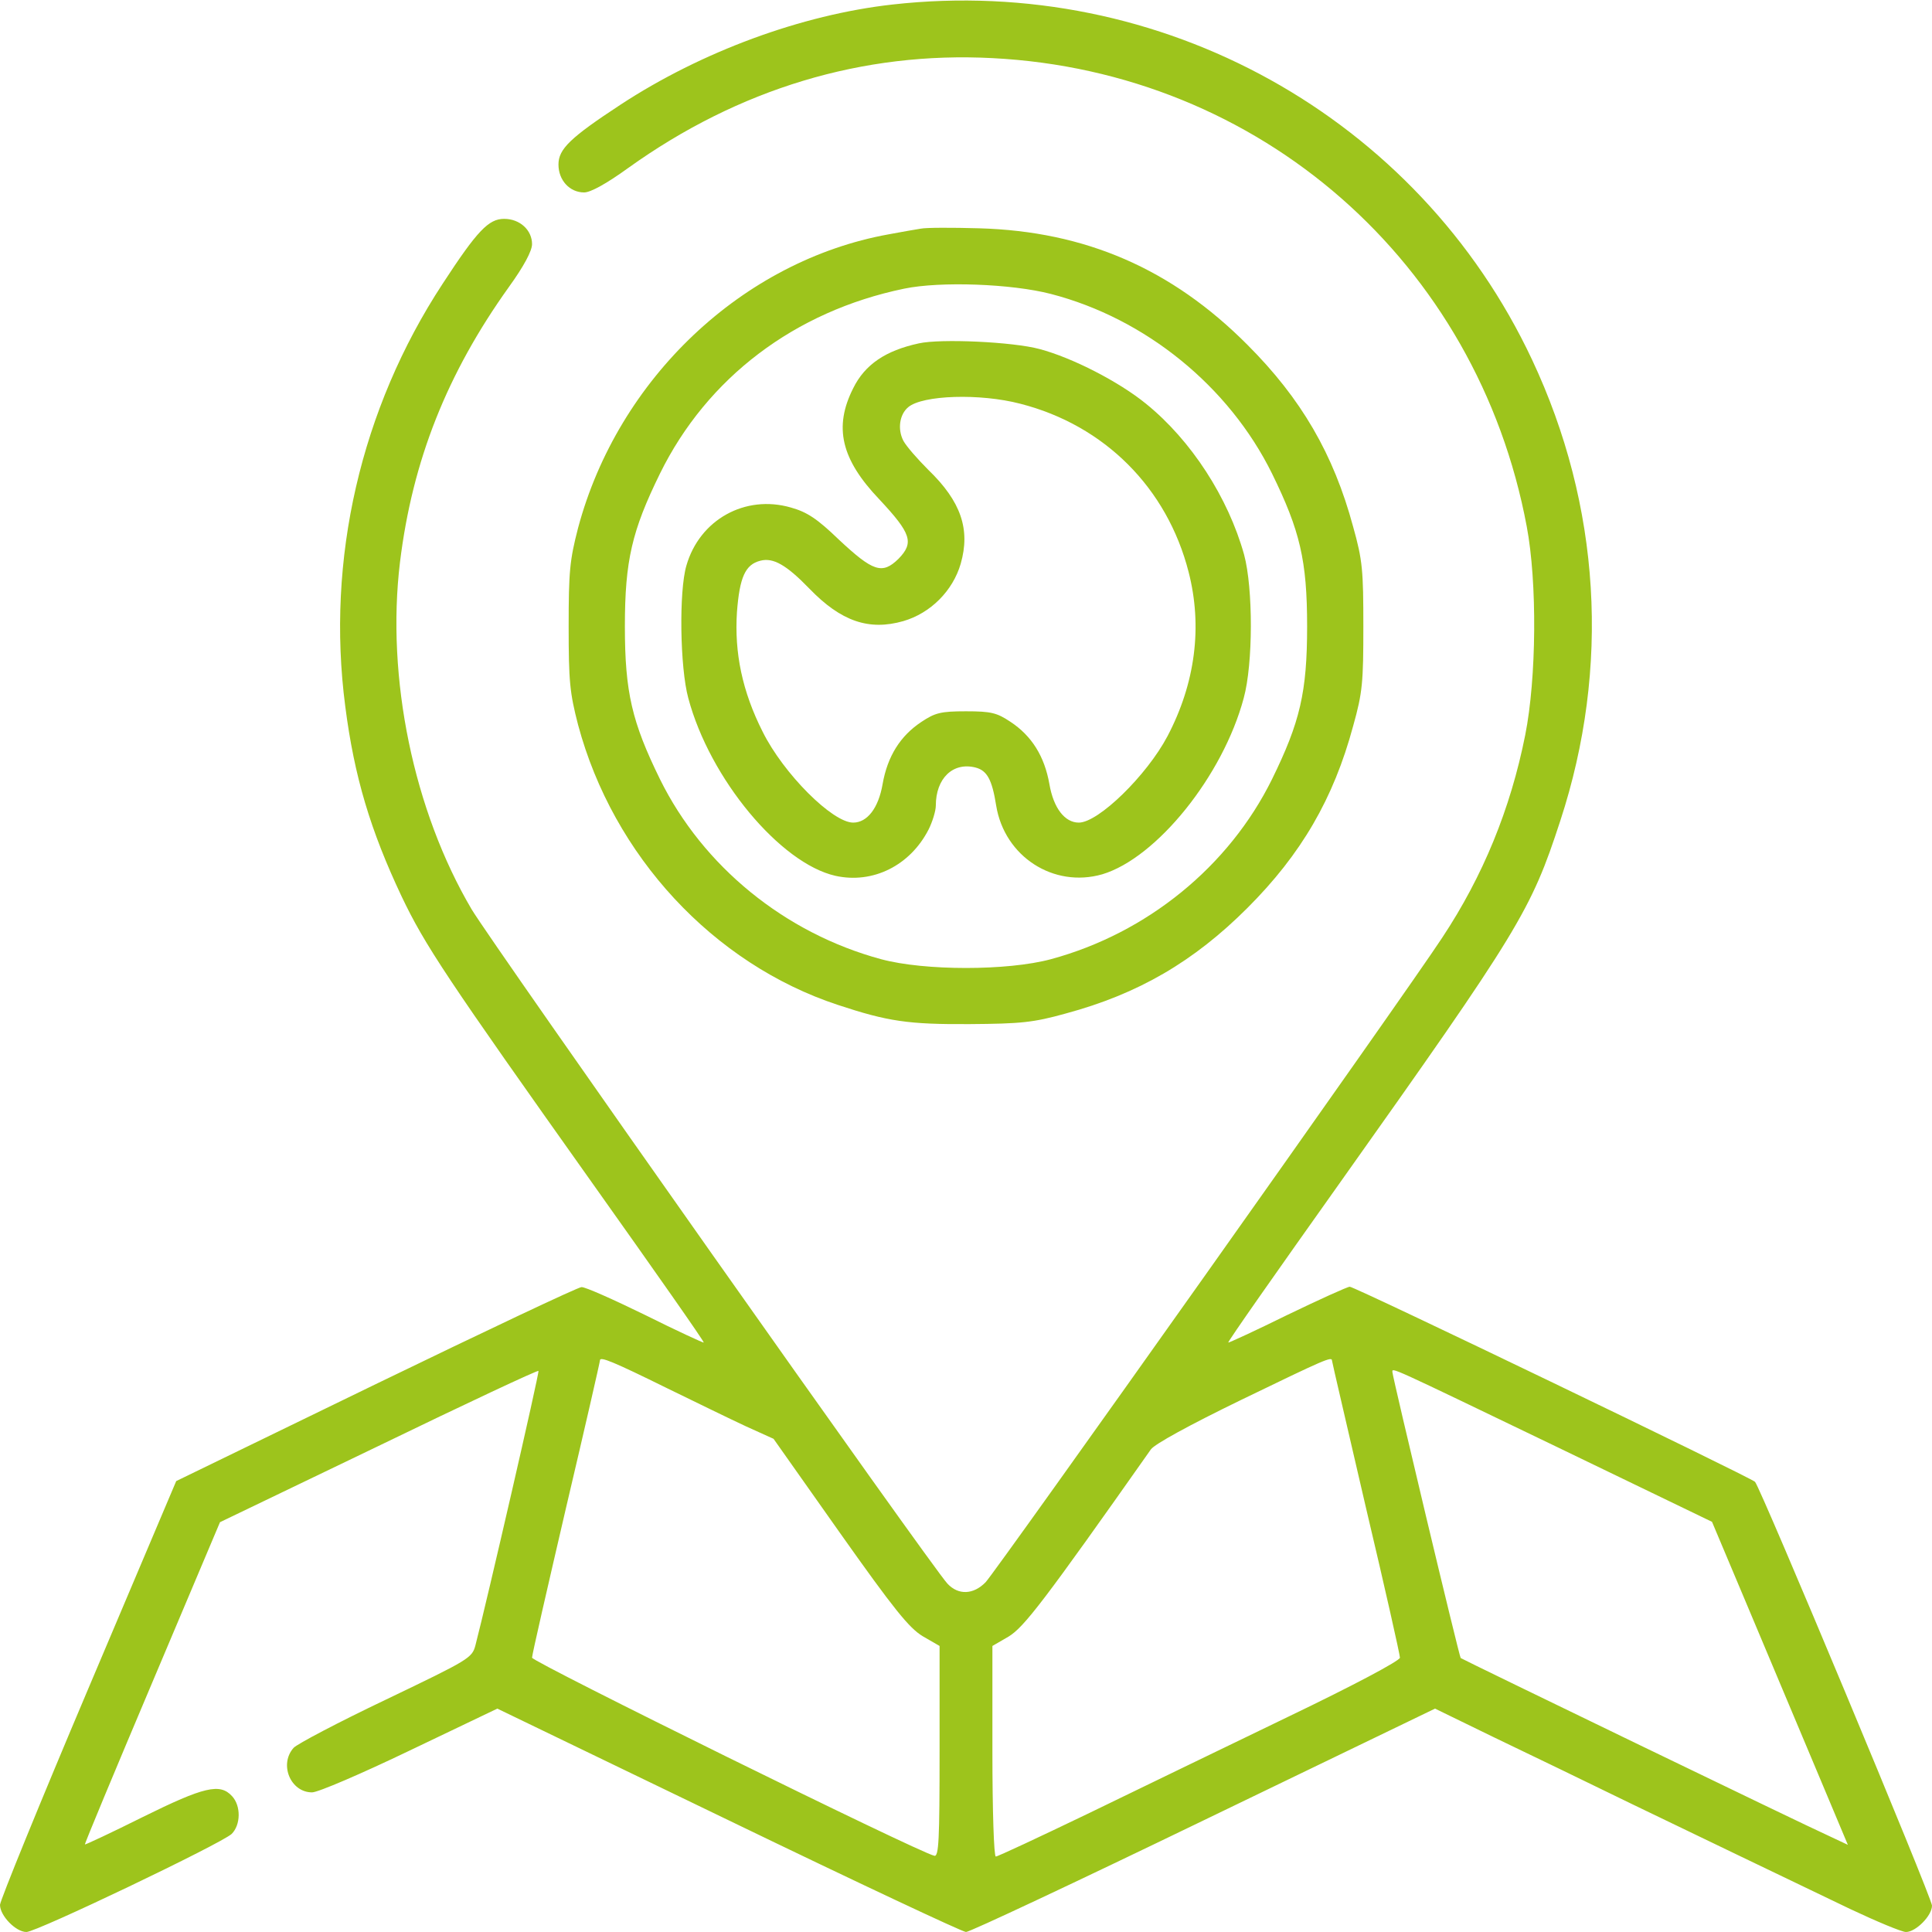
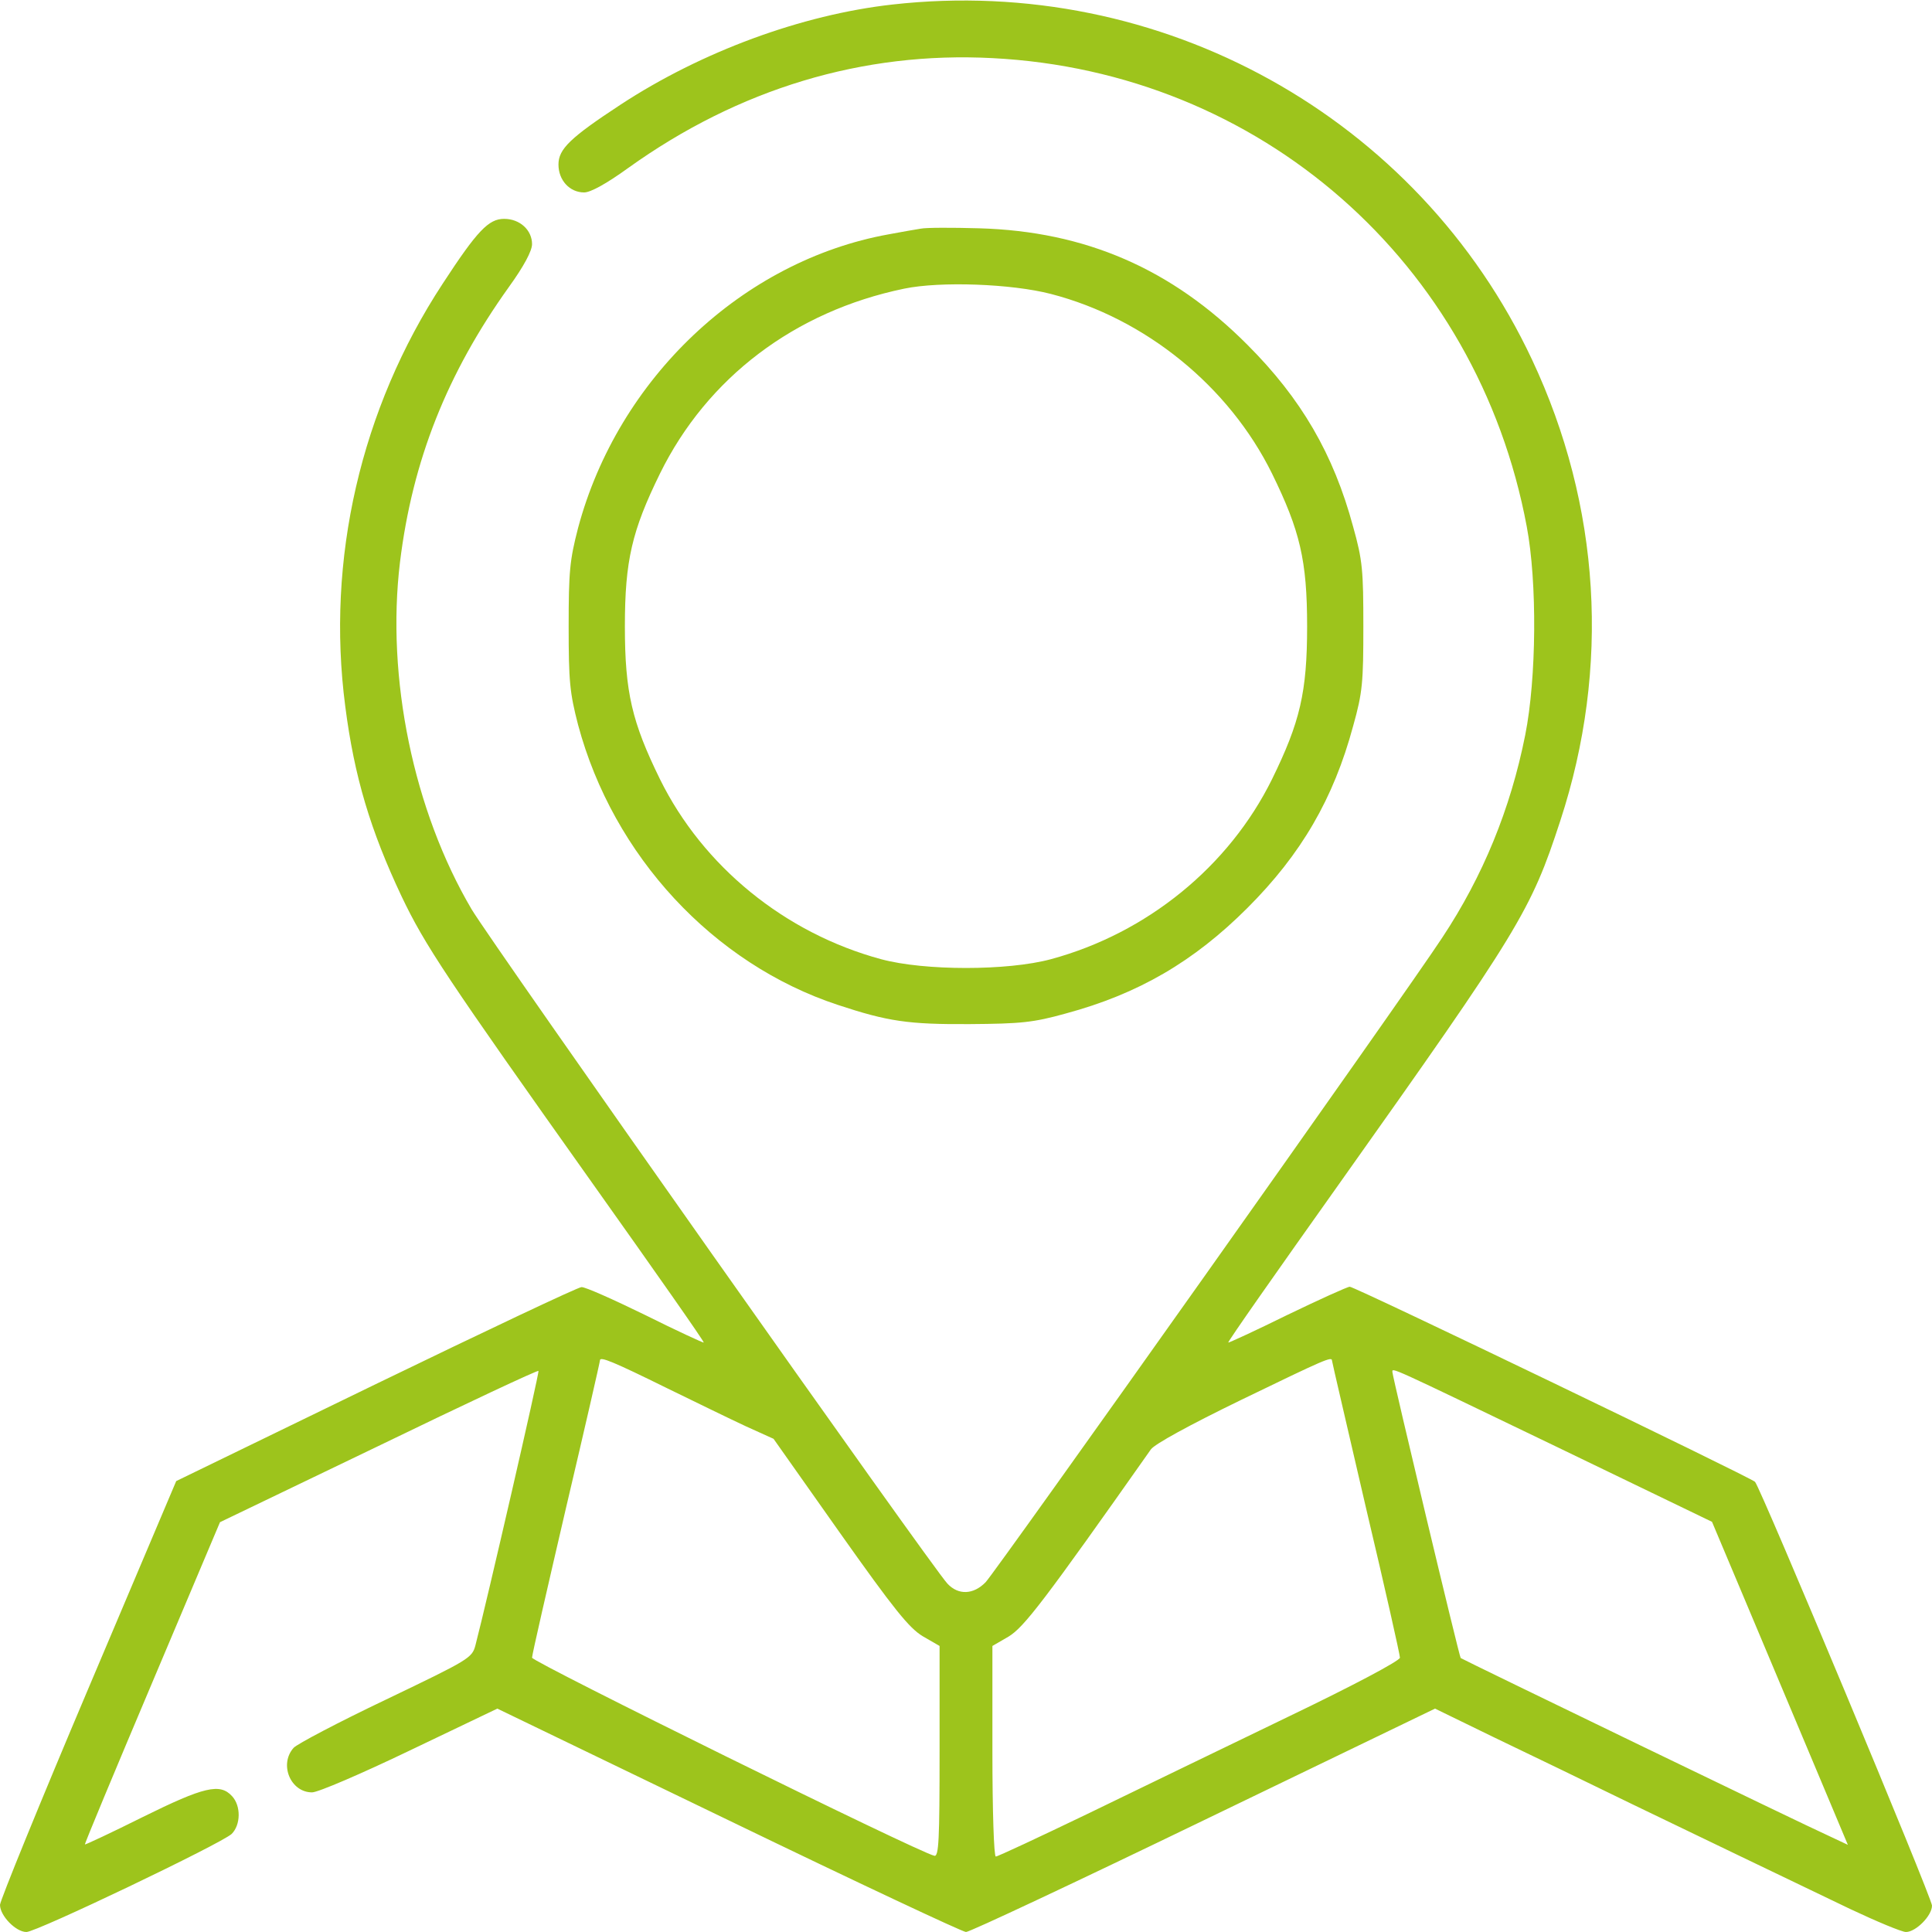
<svg xmlns="http://www.w3.org/2000/svg" width="500" zoomAndPan="magnify" viewBox="0 0 375 375" height="500" preserveAspectRatio="xMidYMid meet">
  <g id="6e971966be">
    <path style=" stroke:none;fill-rule:nonzero;fill:#9dc41c;fill-opacity:1;" d="M 173.219 0.879 C 155.566 2.855 136.156 10.035 120.484 20.289 C 110.668 26.734 108.398 28.93 108.398 31.934 C 108.398 35.008 110.594 37.352 113.379 37.352 C 114.625 37.352 117.699 35.668 121.949 32.594 C 143.406 17.211 167.504 9.961 192.625 11.281 C 244.555 13.918 286.742 50.902 296.336 102.172 C 298.387 113.012 298.242 131.617 296.043 142.676 C 293.188 157.031 287.84 170.066 279.93 182.008 C 273.047 192.555 193.434 304.832 191.309 307.105 C 188.965 309.52 186.035 309.668 183.91 307.398 C 181.129 304.539 95.434 183.031 91.551 176.512 C 80.273 157.398 74.926 131.543 77.637 109.129 C 80.055 89.355 86.793 72.438 98.805 55.664 C 101.66 51.707 103.27 48.707 103.27 47.387 C 103.27 44.676 100.926 42.48 97.852 42.48 C 94.848 42.48 92.652 44.75 85.914 55.078 C 70.02 79.32 63.281 108.617 67.016 137.109 C 68.773 150.805 71.922 161.207 77.93 173.949 C 82.469 183.473 86.57 189.625 115.211 229.98 C 127.074 246.68 136.742 260.449 136.598 260.594 C 136.523 260.668 131.395 258.324 125.242 255.25 C 119.09 252.246 113.523 249.754 112.867 249.828 C 112.207 249.828 94.262 258.324 72.949 268.652 L 34.203 287.477 L 17.141 327.758 C 7.766 349.879 0.074 368.773 0 369.727 C 0 371.852 3.078 375 5.129 375 C 7.105 375 43.066 357.789 44.973 355.957 C 46.73 354.199 46.801 350.535 45.043 348.633 C 42.699 346.07 39.625 346.801 27.758 352.66 C 21.605 355.738 16.555 358.082 16.48 358.008 C 16.406 357.859 22.266 343.797 29.516 326.66 L 42.699 295.457 L 73.461 280.664 C 90.379 272.461 104.297 265.941 104.516 266.09 C 104.734 266.383 94.48 310.914 92.285 319.336 C 91.625 321.824 91.113 322.117 74.926 329.883 C 65.699 334.277 57.641 338.523 56.984 339.258 C 54.125 342.48 56.398 347.898 60.57 347.898 C 61.742 347.898 70.238 344.238 79.539 339.77 L 96.531 331.641 L 141.43 353.32 C 166.113 365.258 186.84 375 187.5 375 C 188.23 375 208.961 365.258 233.641 353.32 L 278.539 331.641 L 289.965 337.207 C 296.266 340.211 308.348 346.07 316.773 350.172 C 332.301 357.641 341.969 362.328 359.105 370.531 C 364.234 372.949 369.141 375 369.945 375 C 371.852 375 375 371.852 375 369.871 C 375 368.406 341.746 288.793 340.648 287.621 C 339.77 286.742 263.012 249.754 261.988 249.754 C 261.547 249.754 256.055 252.246 249.828 255.25 C 243.602 258.324 238.477 260.668 238.402 260.594 C 238.258 260.449 247.926 246.68 259.789 229.98 C 295.02 180.32 297.145 176.805 302.855 159.301 C 312.598 129.566 310.691 98.145 297.363 69.801 C 275.242 22.703 225.367 -4.98 173.219 0.879 Z M 129.492 269.457 C 135.059 272.168 141.941 275.535 144.801 276.855 L 150.145 279.273 L 162.965 297.438 C 173.582 312.449 176.441 315.965 179.078 317.578 L 182.371 319.48 L 182.371 339.988 C 182.371 357.129 182.227 360.426 181.348 360.203 C 178.125 359.473 103.27 322.559 103.27 321.754 C 103.27 321.168 106.273 308.129 109.863 292.676 C 113.523 277.148 116.453 264.332 116.453 264.039 C 116.453 263.23 119.09 264.332 129.492 269.457 Z M 258.543 264.109 C 258.543 264.332 261.547 277.148 265.137 292.676 C 268.797 308.129 271.727 321.168 271.727 321.754 C 271.727 322.34 262.793 327.098 249.977 333.25 C 237.965 339.039 220.457 347.535 211.082 352.074 C 201.637 356.617 193.652 360.352 193.285 360.352 C 192.918 360.352 192.625 351.562 192.625 339.918 L 192.625 319.48 L 195.777 317.652 C 198.777 315.82 202.66 310.766 223.387 281.324 C 224.121 280.297 230.785 276.637 241.039 271.656 C 257.227 263.816 258.543 263.23 258.543 264.109 Z M 302.418 280.957 L 332.301 295.387 L 338.965 311.207 C 342.625 319.922 348.559 333.984 352.148 342.555 L 358.668 358.082 L 354.93 356.324 C 350.023 354.125 283.887 322.117 283.52 321.824 C 283.227 321.531 270.336 267.48 270.262 266.309 C 270.262 265.43 269.238 264.988 302.418 280.957 Z M 302.418 280.957 " />
    <path style=" stroke:none;fill-rule:nonzero;fill:#9dc41c;fill-opacity:1;" d="M 178.711 44.383 C 177.684 44.531 174.902 45.043 172.484 45.484 C 144.141 50.609 119.969 73.461 112.207 102.465 C 110.594 108.691 110.375 110.887 110.375 121.582 C 110.375 132.273 110.594 134.473 112.207 140.699 C 119.02 166.113 138.426 187.059 162.598 195.043 C 172.34 198.266 176.293 198.852 188.23 198.777 C 198.121 198.707 200.535 198.484 206.836 196.727 C 220.973 192.918 231.738 186.621 242.137 176.219 C 252.539 165.82 258.836 155.055 262.645 140.918 C 264.477 134.398 264.625 132.422 264.625 121.582 C 264.625 110.742 264.477 108.766 262.645 102.246 C 258.836 88.109 252.539 77.344 242.137 66.941 C 227.418 52.148 210.645 44.898 190.062 44.312 C 184.863 44.164 179.734 44.164 178.711 44.383 Z M 203.98 57.055 C 222.363 61.816 238.551 75 246.898 91.918 C 252.32 102.977 253.711 108.766 253.711 121.582 C 253.711 134.398 252.32 140.184 246.898 151.246 C 238.551 168.164 222.656 181.129 203.98 186.18 C 195.555 188.453 179.441 188.453 171.02 186.18 C 152.344 181.129 136.449 168.164 128.102 151.246 C 122.68 140.184 121.289 134.398 121.289 121.582 C 121.289 108.766 122.68 102.977 128.102 91.918 C 137.254 73.316 154.246 60.426 175.488 56.031 C 182.52 54.566 196.363 55.078 203.98 57.055 Z M 203.98 57.055 " />
-     <path style=" stroke:none;fill-rule:nonzero;fill:#9dc41c;fill-opacity:1;" d="M 178.344 66.648 C 171.898 68.043 167.871 70.75 165.602 75.367 C 161.793 82.91 163.258 89.137 170.652 96.898 C 176.879 103.562 177.465 105.32 174.391 108.473 C 171.238 111.547 169.48 110.961 162.816 104.734 C 158.641 100.707 156.664 99.391 153.516 98.512 C 144.652 95.945 135.789 100.855 133.227 109.789 C 131.762 114.77 131.98 129.566 133.594 135.496 C 137.77 151.172 151.465 167.578 162.156 169.996 C 169.41 171.605 176.66 168.016 180.25 160.984 C 180.98 159.52 181.641 157.398 181.641 156.371 C 181.641 151.098 184.938 147.875 189.332 148.973 C 191.602 149.559 192.555 151.316 193.359 156.371 C 194.969 166.258 204.492 172.41 213.941 169.703 C 224.488 166.551 237.379 150.586 241.406 135.496 C 243.238 128.832 243.238 114.184 241.48 107.664 C 238.402 96.605 231.227 85.473 222.438 78.367 C 217.234 74.121 208.152 69.434 201.781 67.75 C 196.656 66.355 182.594 65.699 178.344 66.648 Z M 198.047 78.367 C 214.379 82.543 226.539 94.703 230.711 111.035 C 233.422 121.582 232.031 132.566 226.609 142.895 C 222.582 150.512 213.207 159.668 209.398 159.668 C 206.688 159.668 204.492 156.883 203.688 152.195 C 202.734 146.777 200.242 142.82 196.141 140.113 C 193.504 138.355 192.406 138.062 187.5 138.062 C 182.594 138.062 181.492 138.355 178.855 140.113 C 174.754 142.82 172.266 146.777 171.312 152.195 C 170.508 156.883 168.309 159.668 165.602 159.668 C 161.57 159.668 152.051 150.145 148.023 142.016 C 144.066 134.18 142.527 126.707 143.043 118.797 C 143.555 112.059 144.652 109.57 147.582 108.836 C 150.074 108.18 152.637 109.645 157.105 114.258 C 163.258 120.629 168.676 122.461 175.34 120.555 C 180.613 119.02 184.938 114.695 186.473 109.422 C 188.379 102.758 186.547 97.34 180.176 91.188 C 178.125 89.137 175.926 86.645 175.34 85.547 C 174.168 83.277 174.609 80.418 176.293 79.027 C 179.078 76.684 190.211 76.316 198.047 78.367 Z M 198.047 78.367 " />
  </g>
</svg>